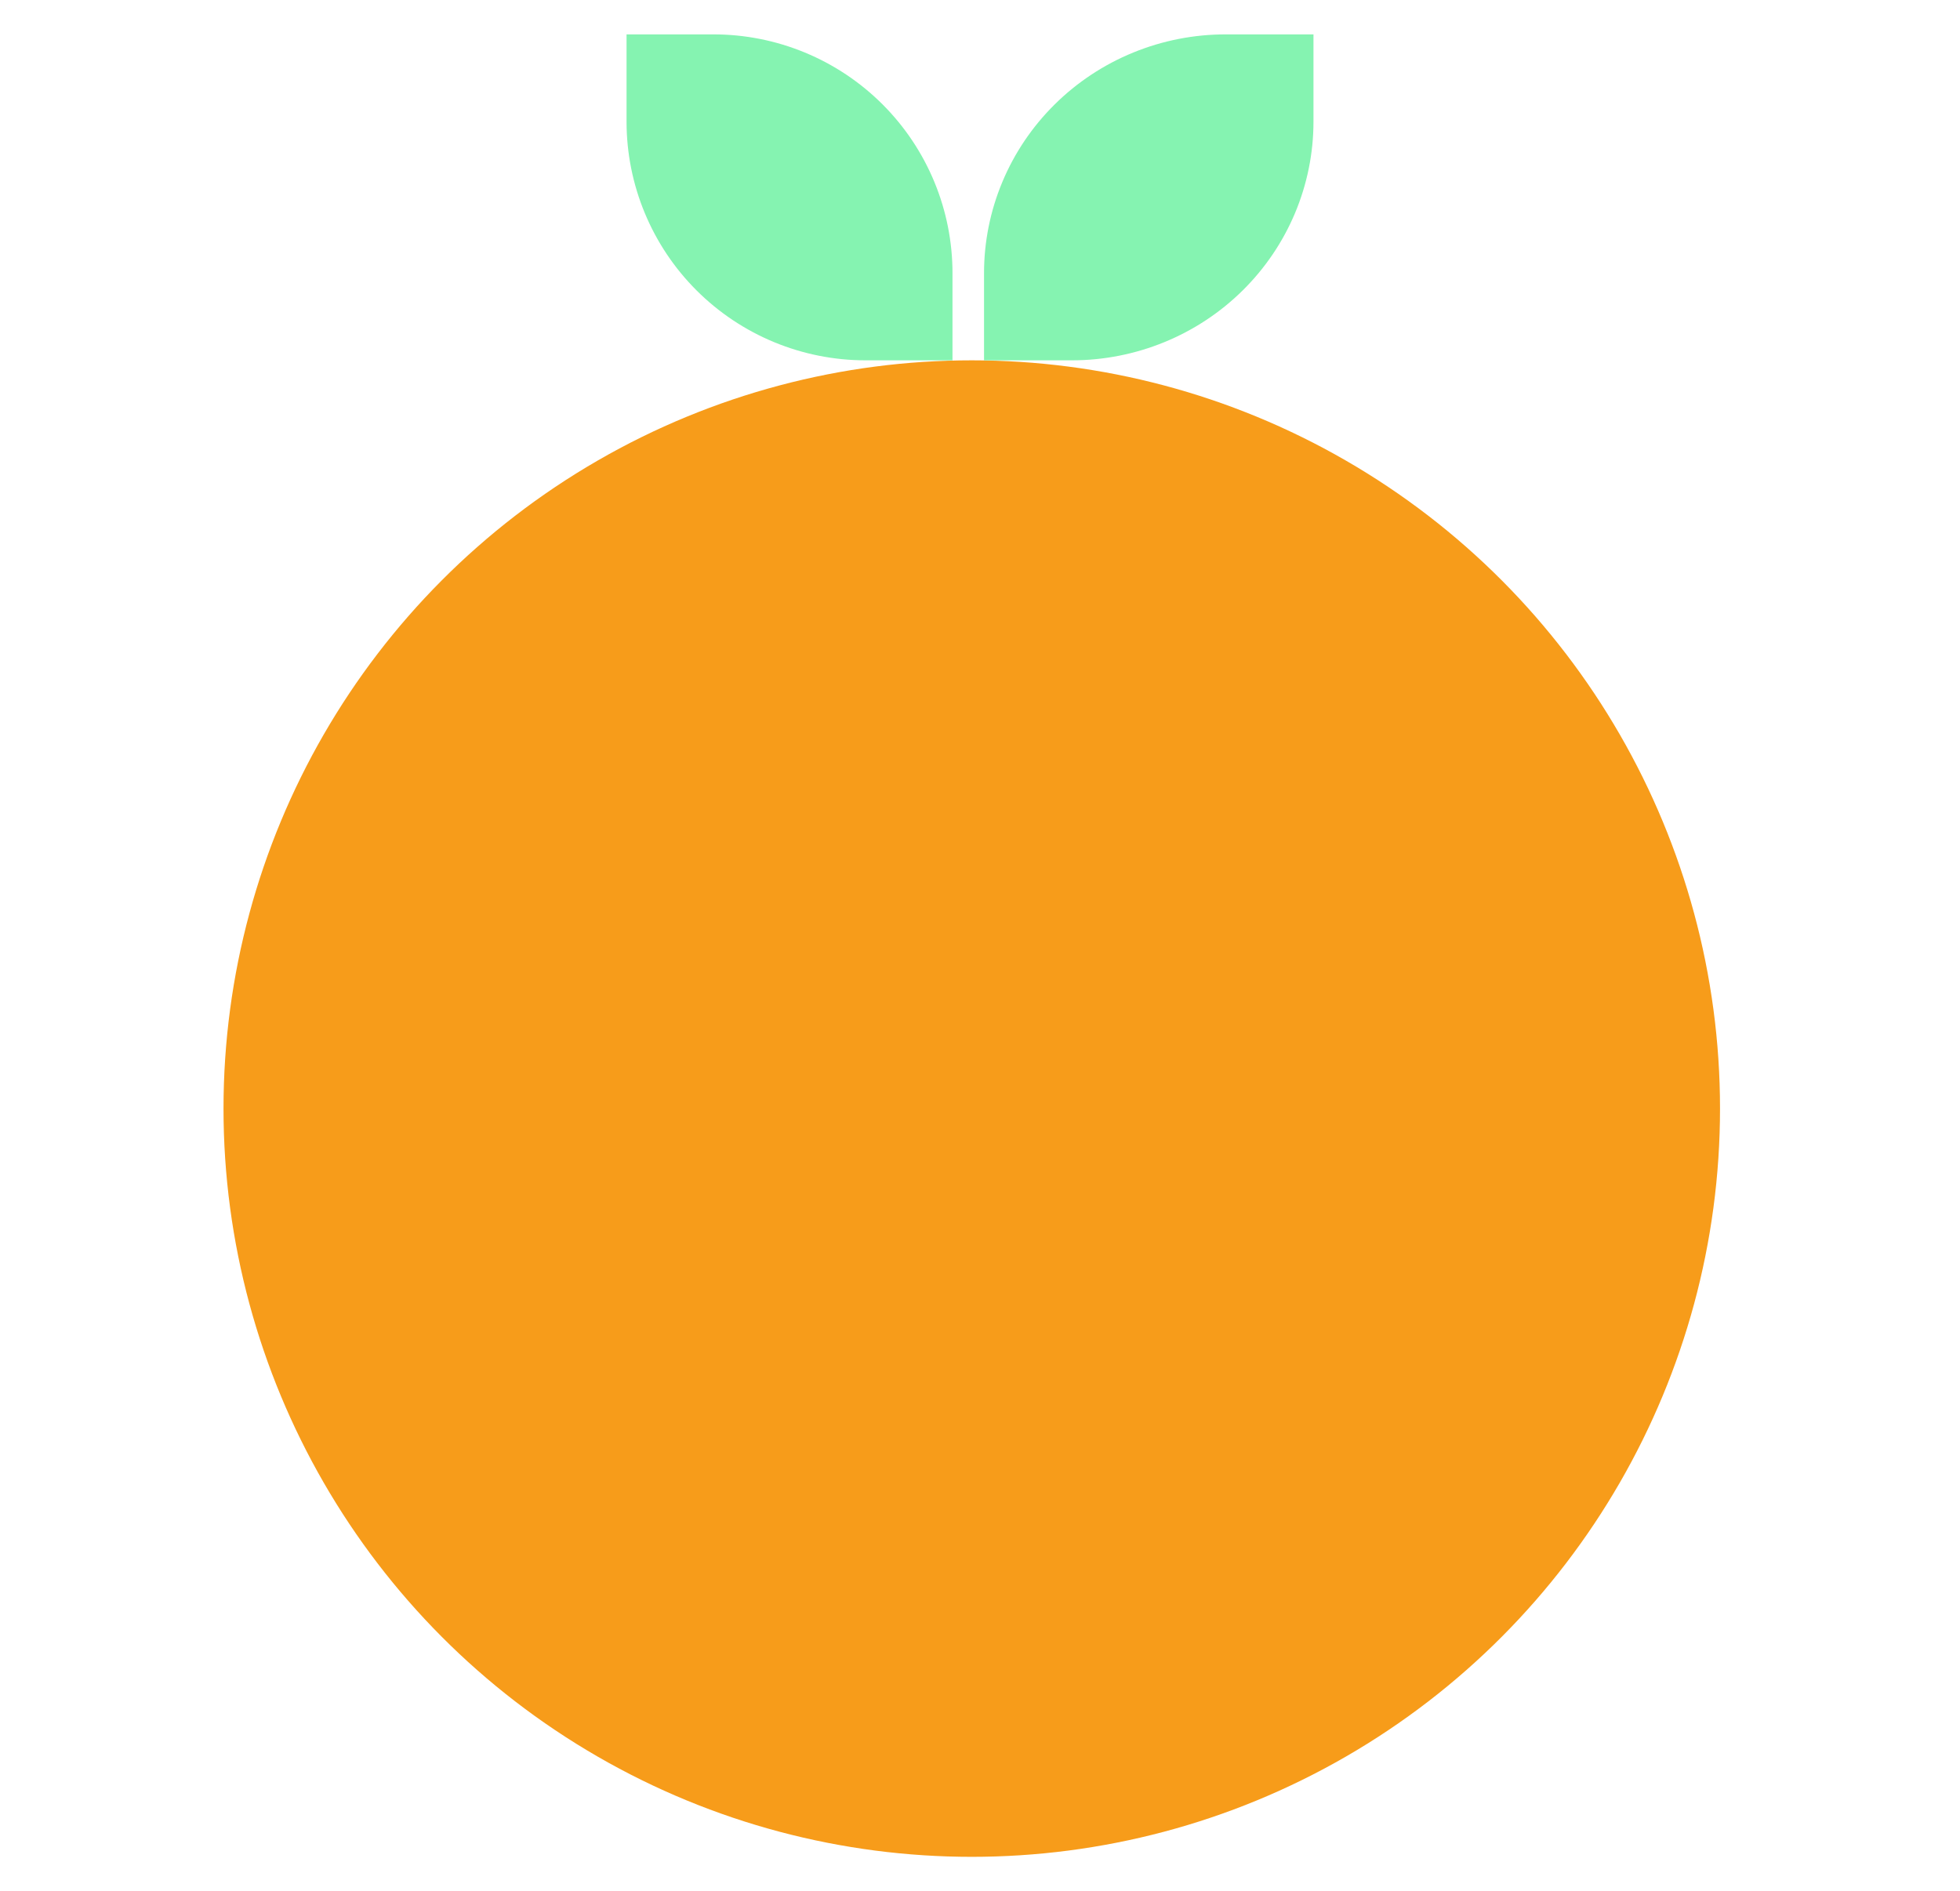
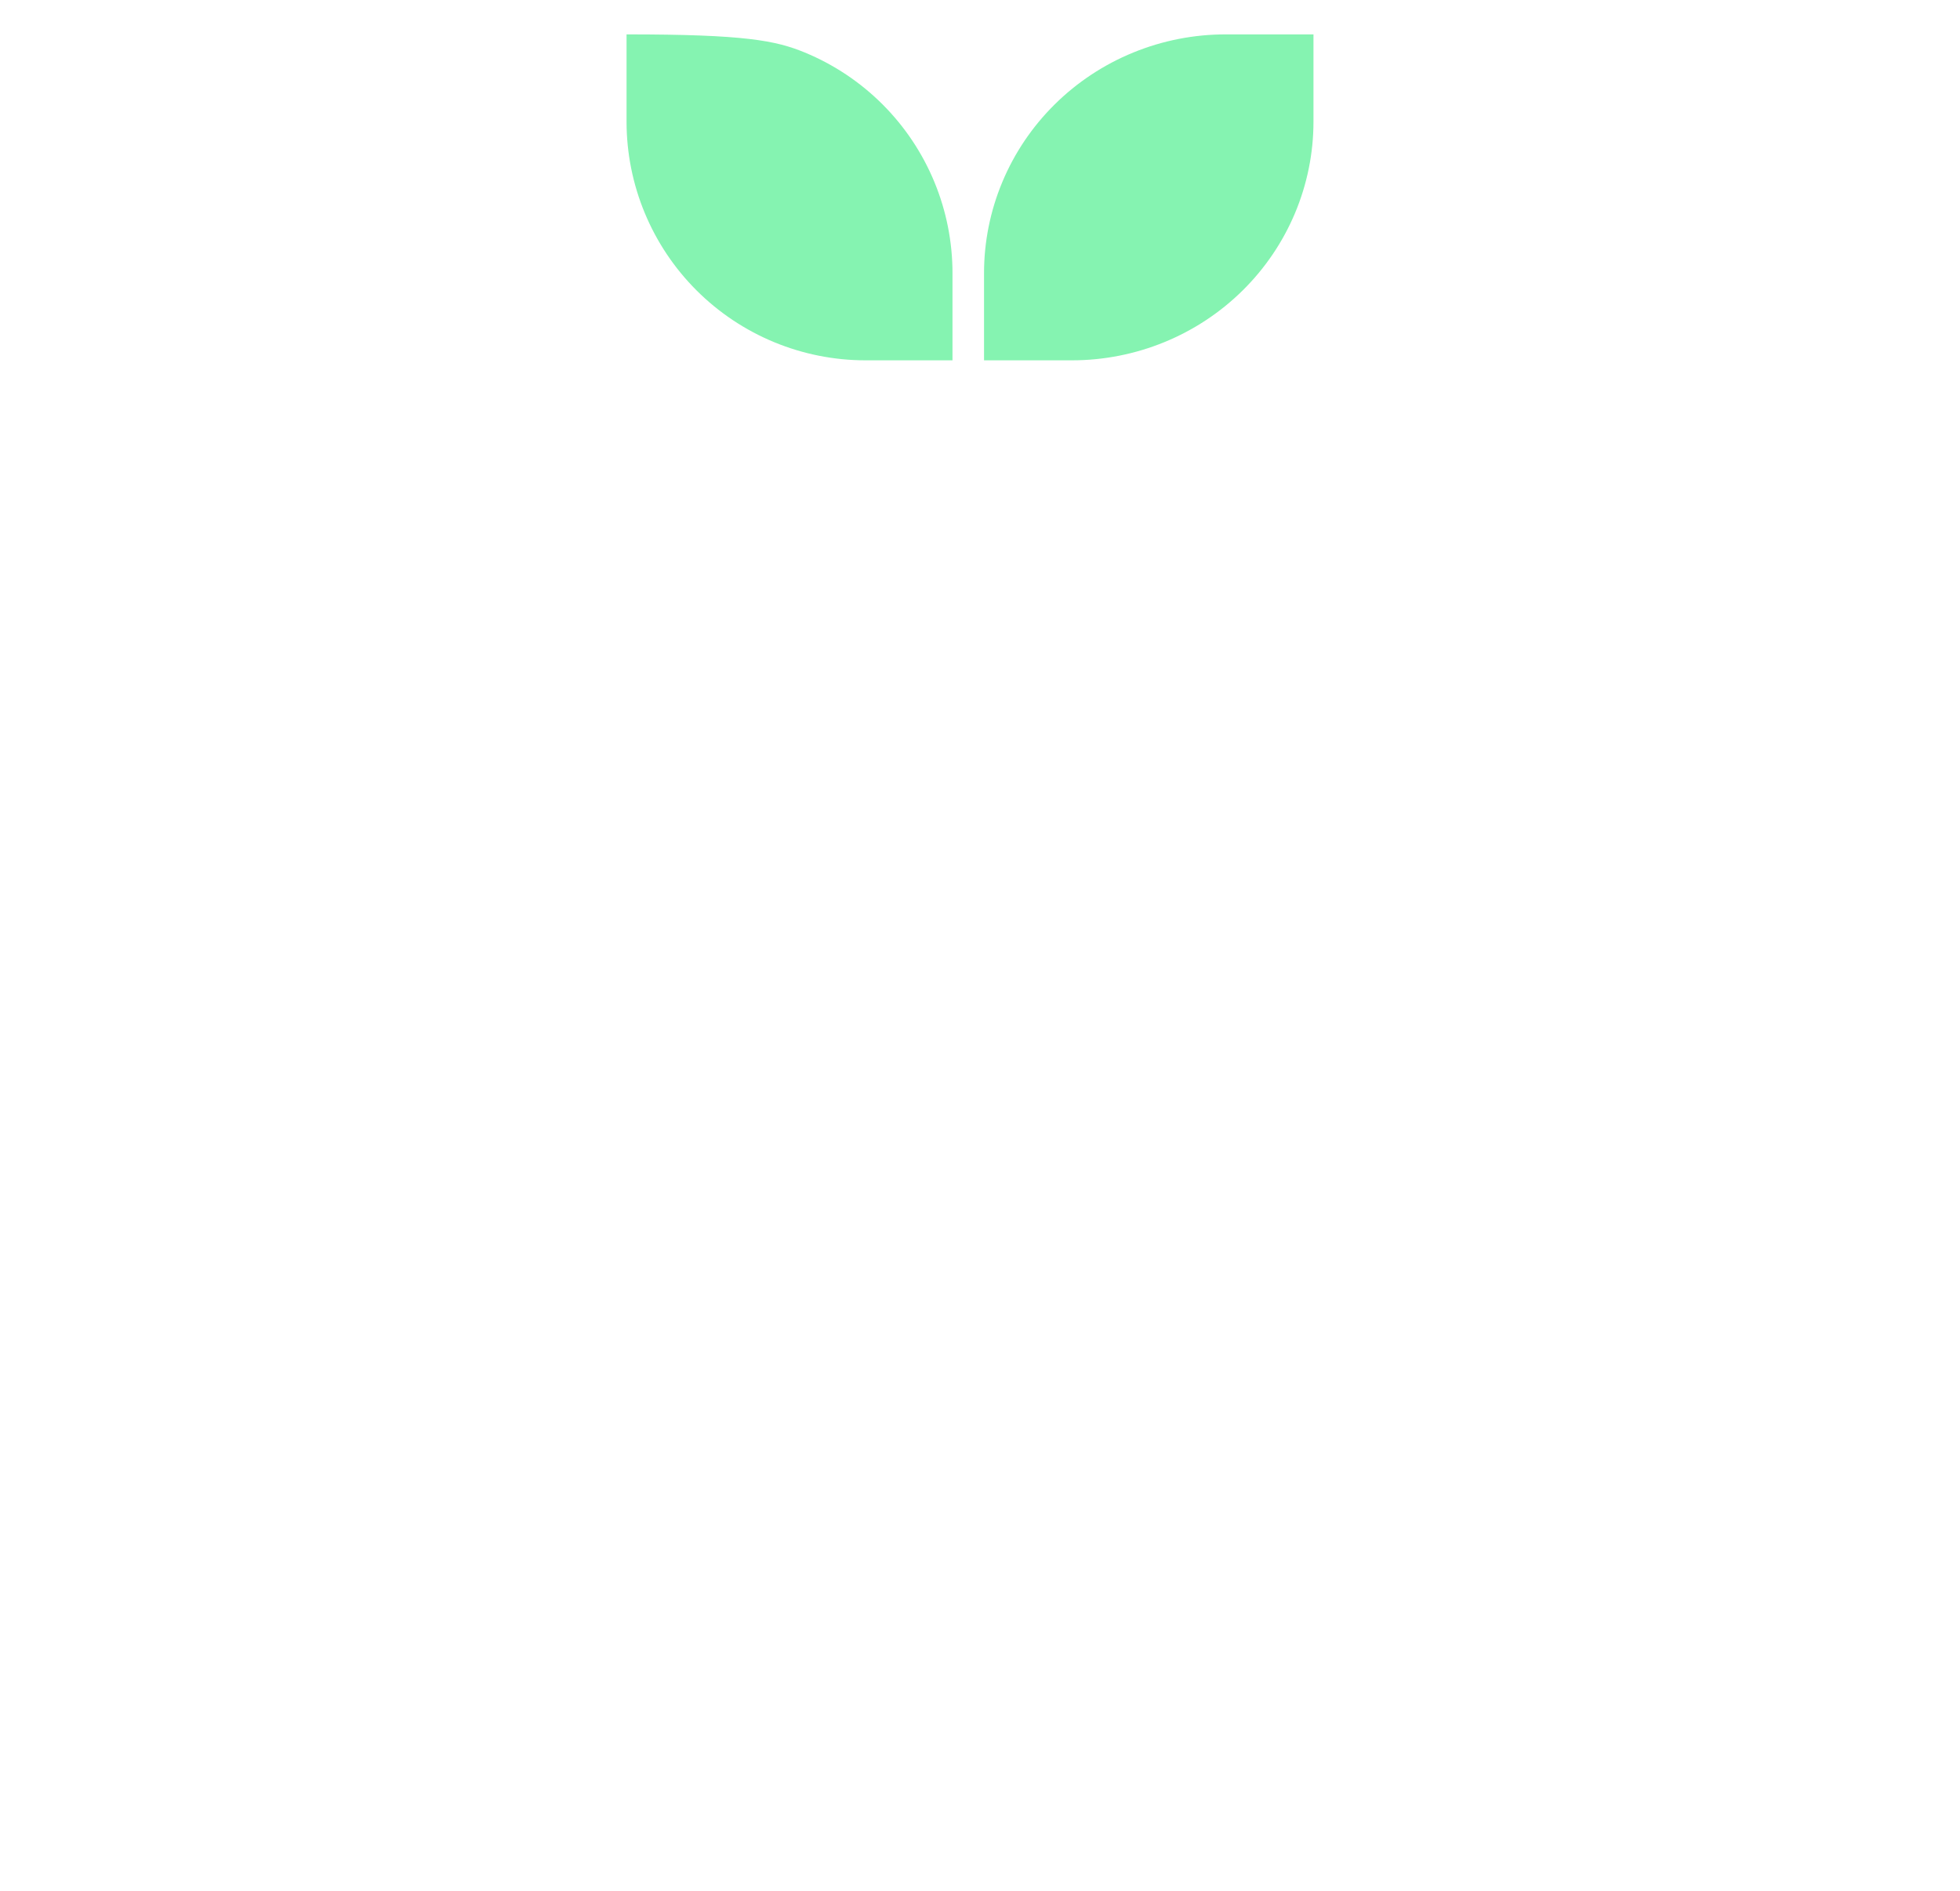
<svg xmlns="http://www.w3.org/2000/svg" width="114" height="110" viewBox="0 0 114 110" fill="none">
-   <circle cx="56.521" cy="64.479" r="43.521" fill="#F79C1A" />
-   <path d="M55.4 15.909L55.4 20.958L50.345 20.958C46.658 20.958 43.122 19.495 40.514 16.891C37.907 14.287 36.442 10.755 36.442 7.072L36.442 2L41.485 2C43.314 1.998 45.125 2.357 46.815 3.056C48.504 3.754 50.039 4.779 51.332 6.071C52.625 7.363 53.649 8.897 54.347 10.585C55.045 12.274 55.403 14.083 55.4 15.909Z" fill="#85F3B1" />
+   <path d="M55.4 15.909L55.4 20.958L50.345 20.958C46.658 20.958 43.122 19.495 40.514 16.891C37.907 14.287 36.442 10.755 36.442 7.072L36.442 2C43.314 1.998 45.125 2.357 46.815 3.056C48.504 3.754 50.039 4.779 51.332 6.071C52.625 7.363 53.649 8.897 54.347 10.585C55.045 12.274 55.403 14.083 55.4 15.909Z" fill="#85F3B1" />
  <path d="M57.235 15.909L57.235 20.958L62.344 20.958C66.071 20.958 69.645 19.495 72.28 16.891C74.916 14.287 76.396 10.755 76.396 7.072L76.396 2L71.299 2C69.451 1.998 67.62 2.357 65.912 3.056C64.204 3.754 62.653 4.779 61.346 6.071C60.04 7.363 59.004 8.897 58.299 10.585C57.593 12.274 57.231 14.083 57.235 15.909Z" fill="#85F3B1" />
</svg>